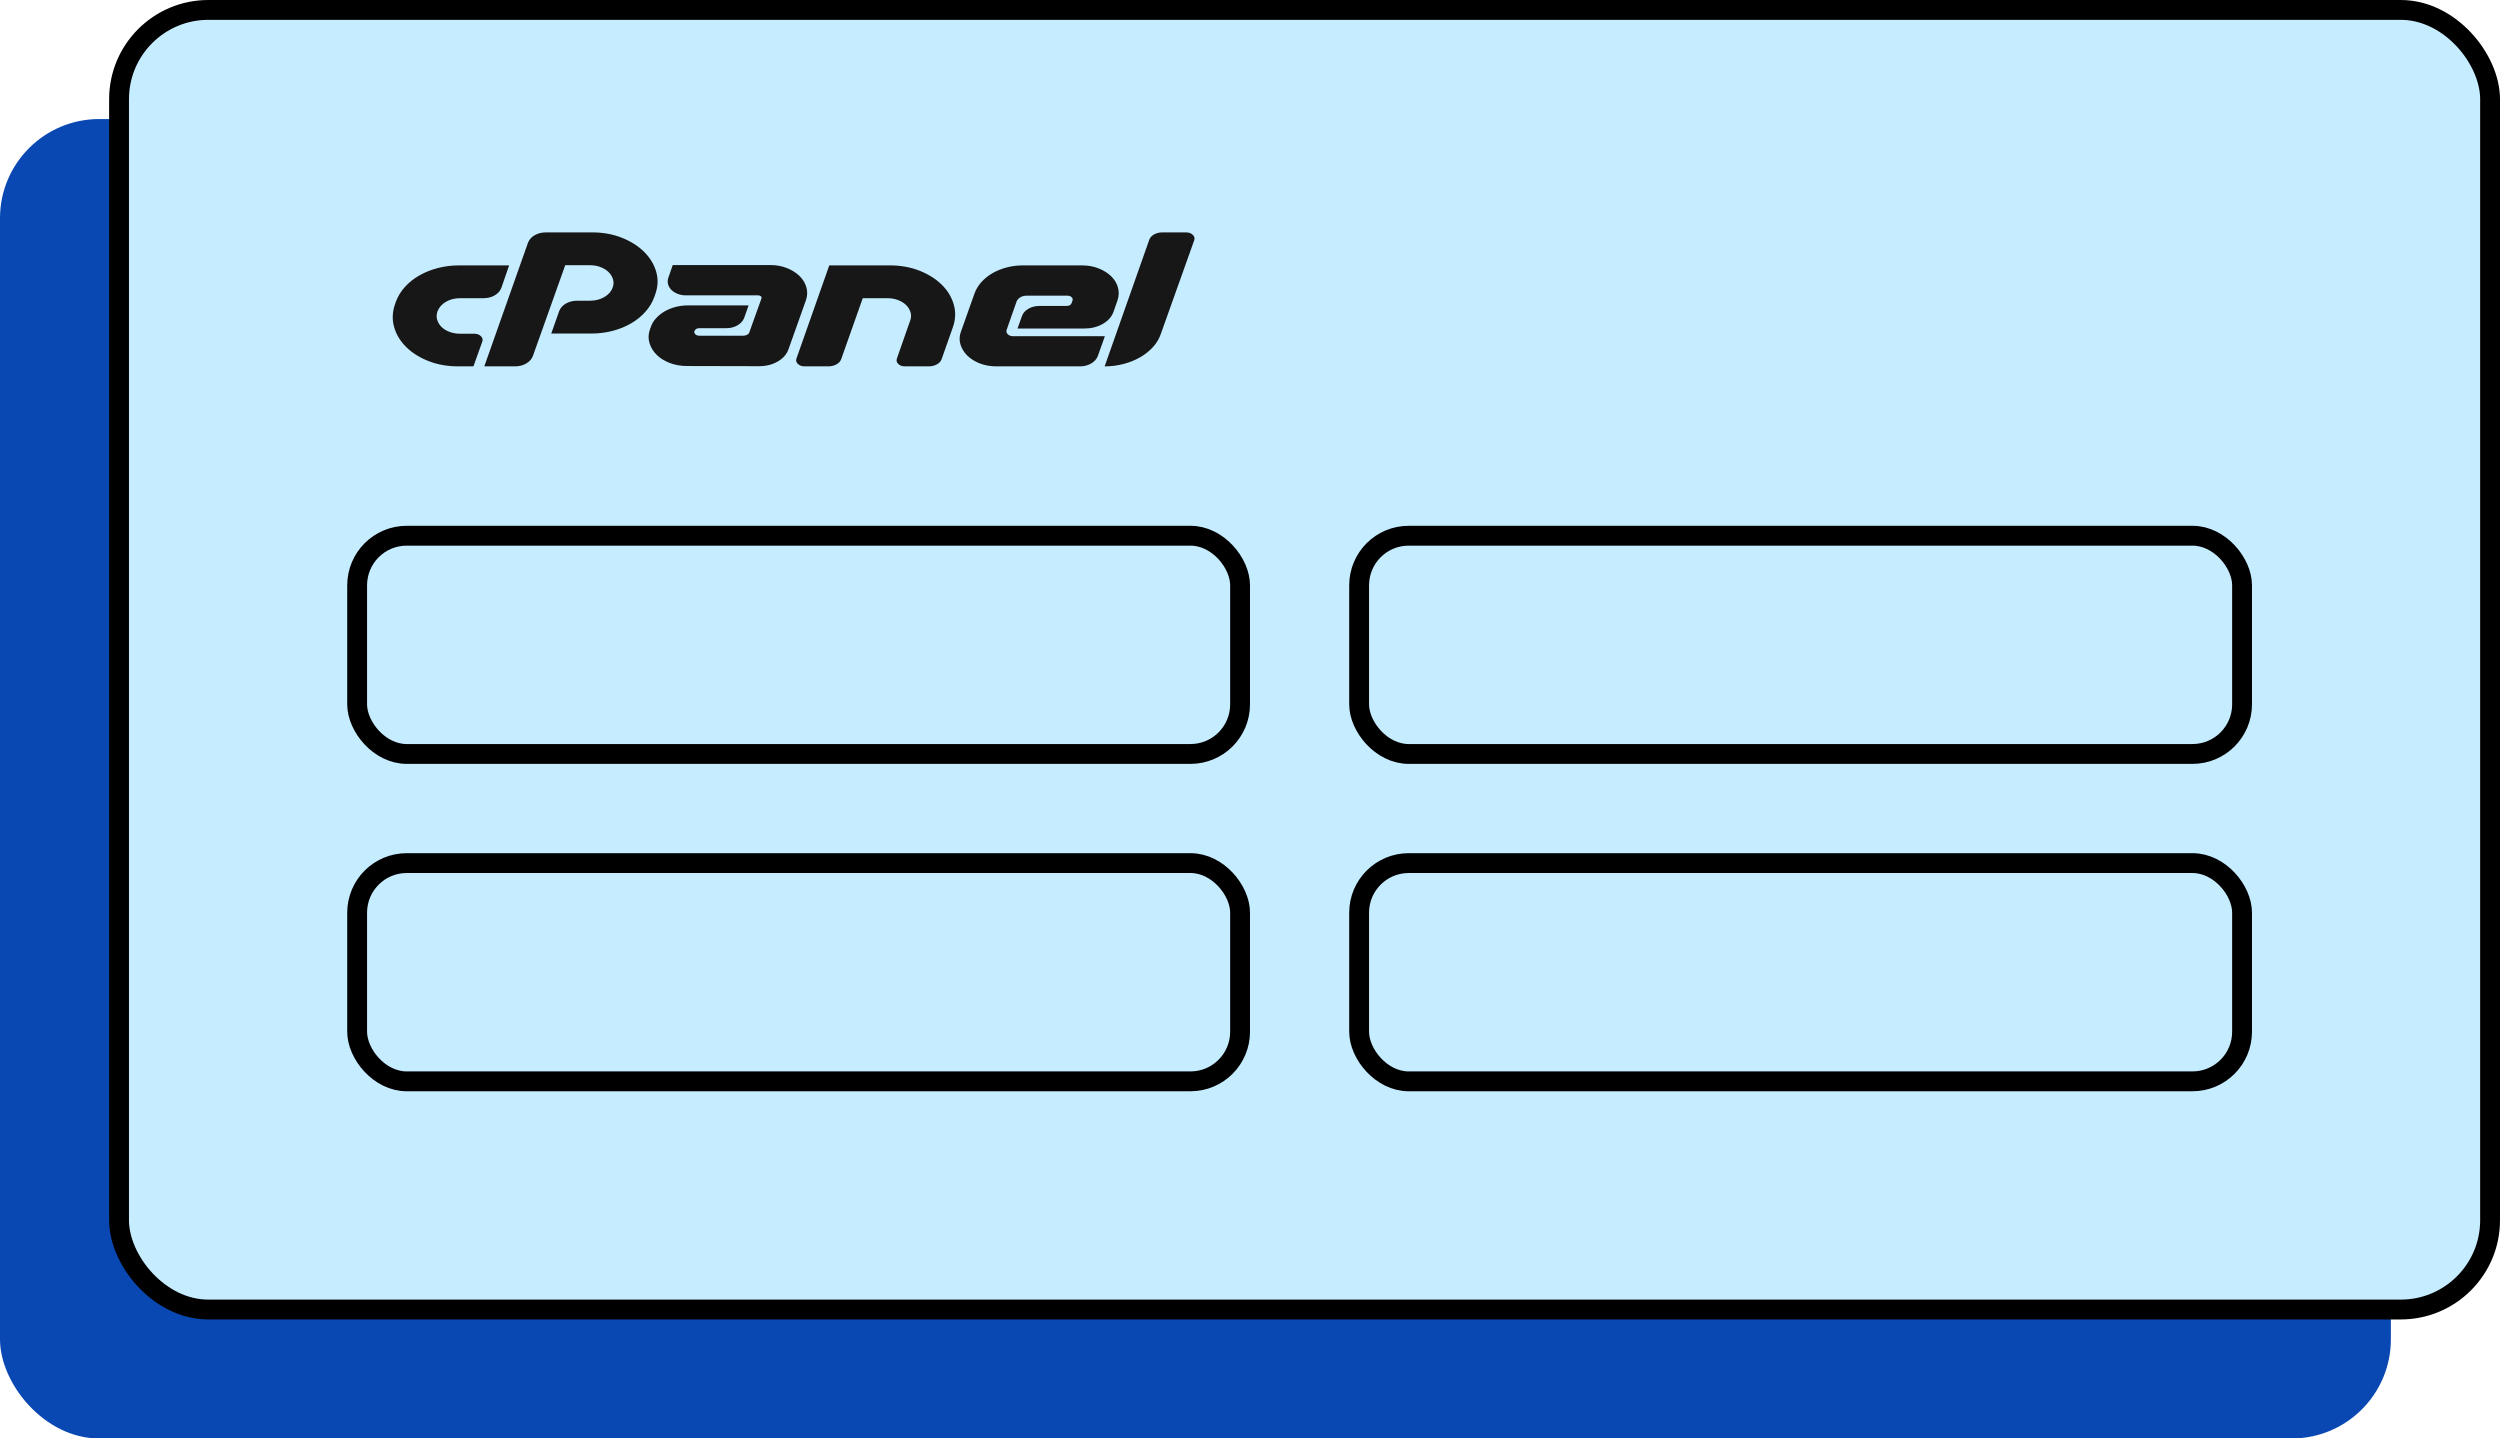
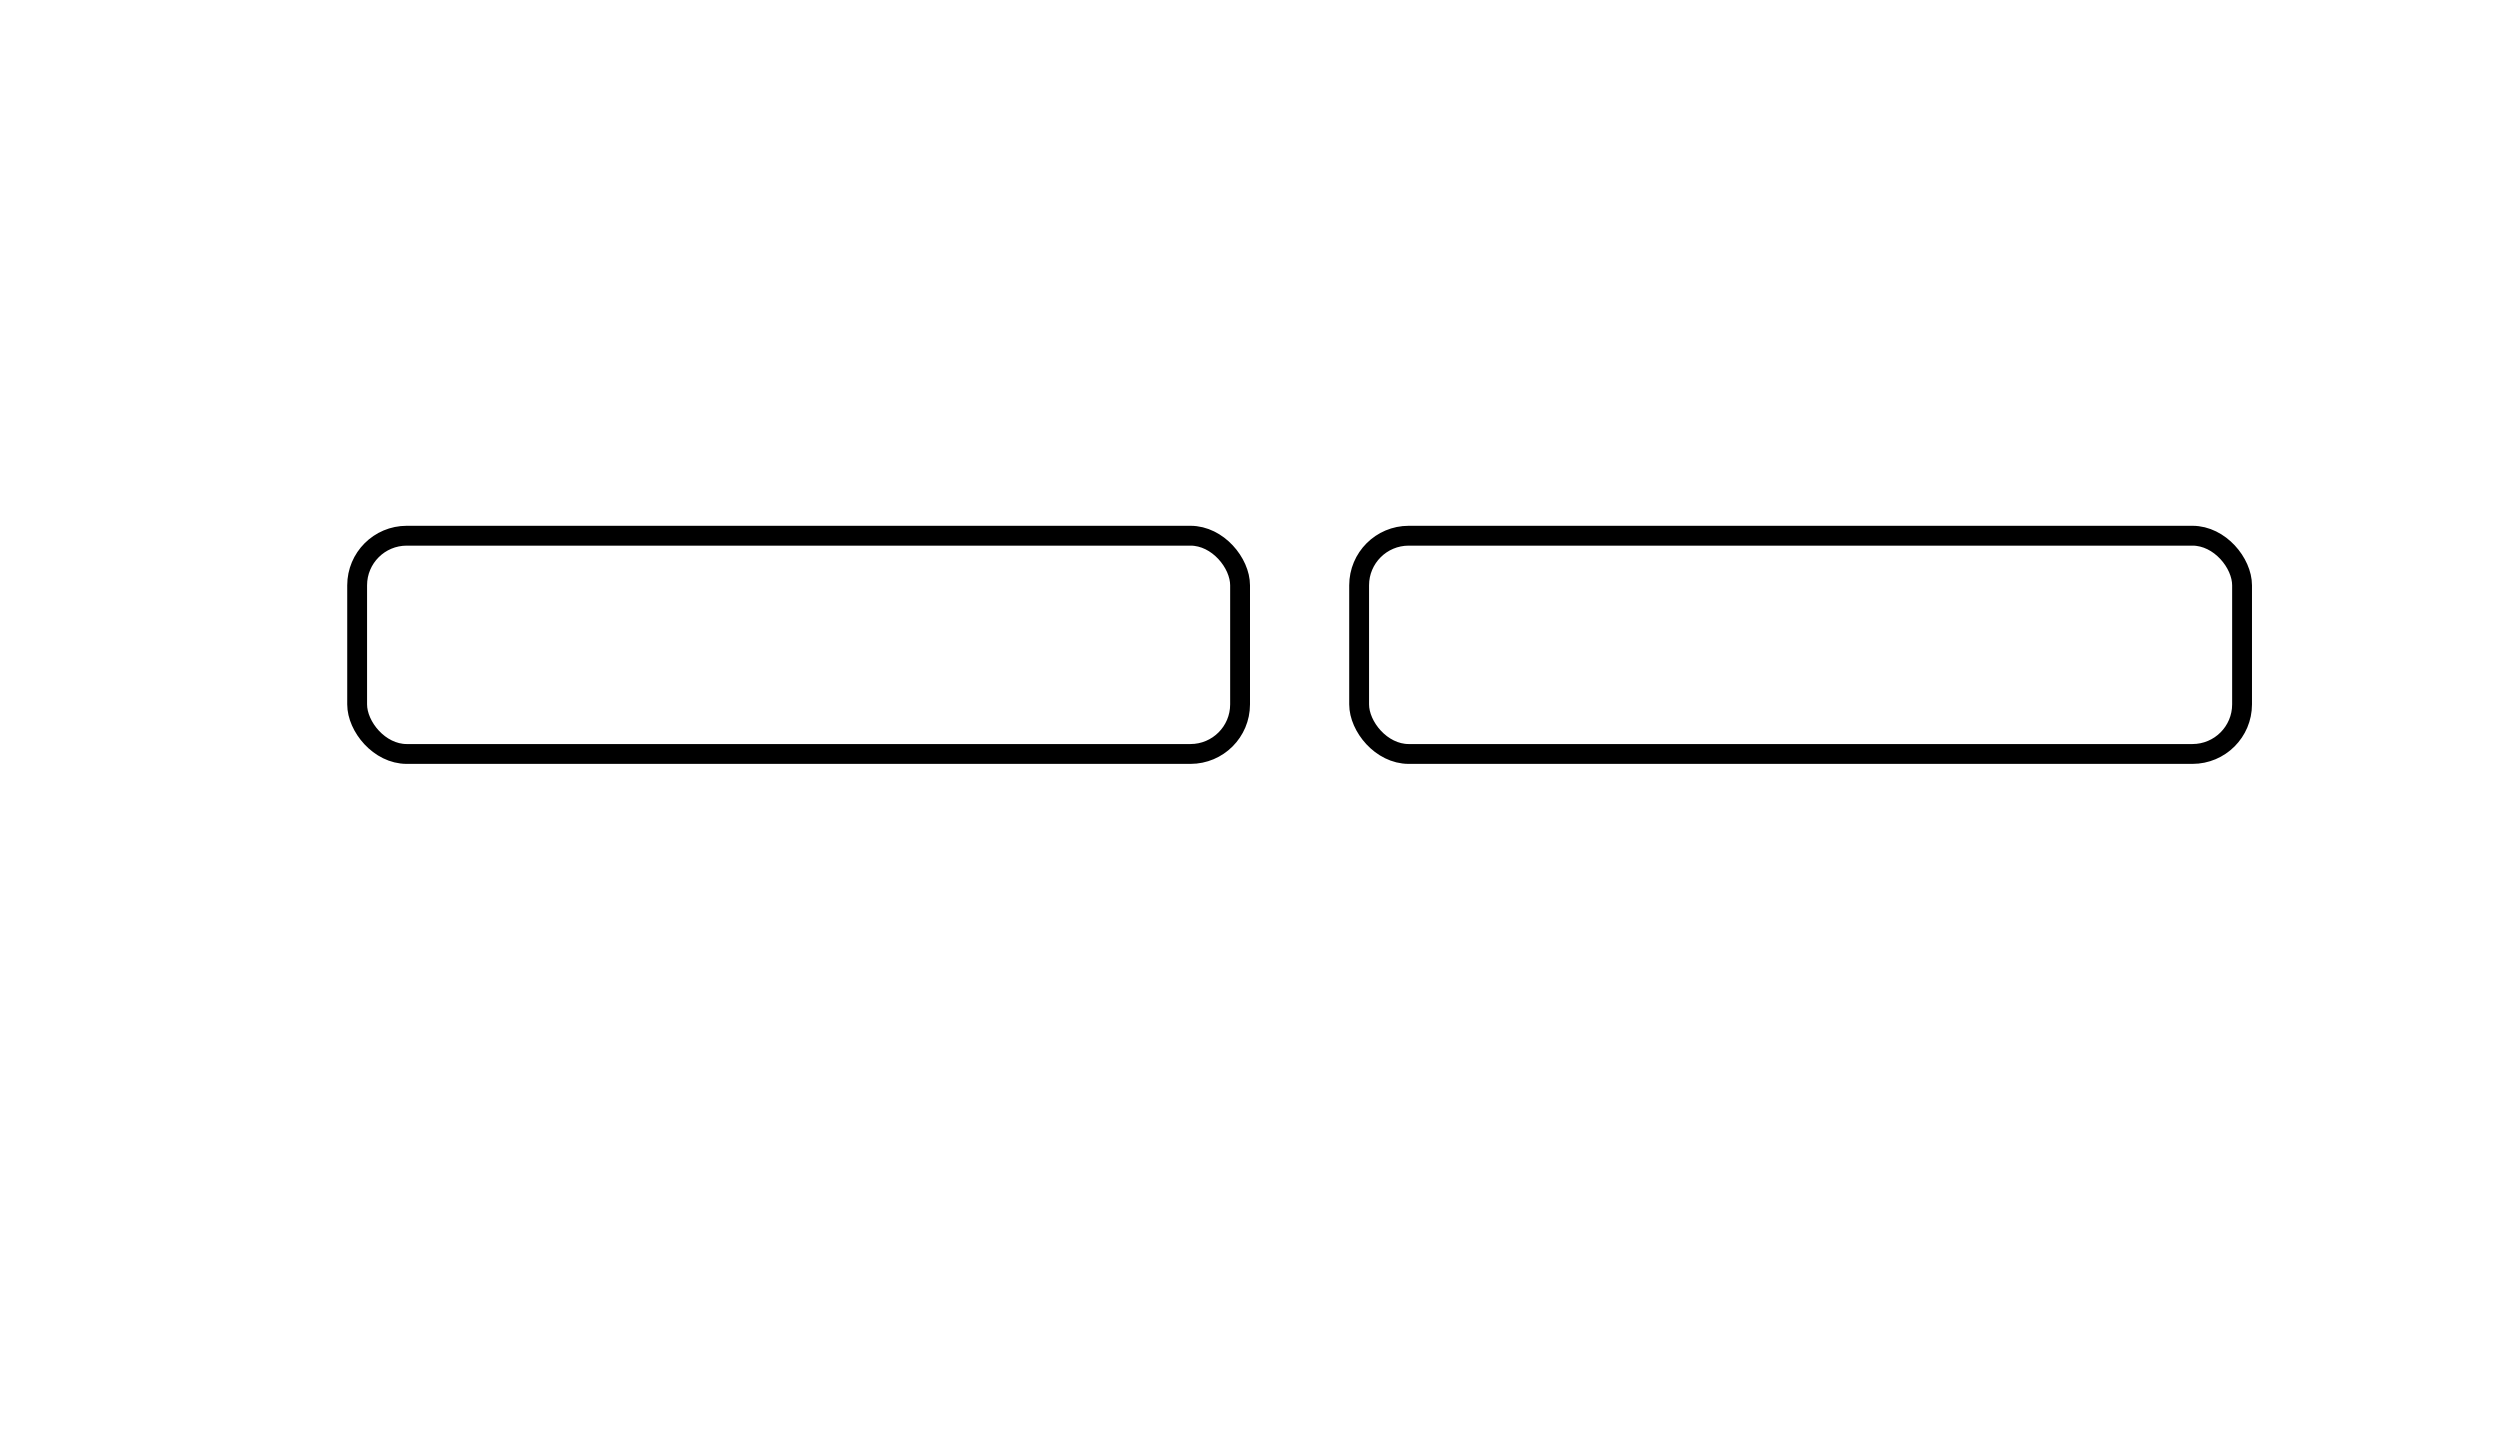
<svg xmlns="http://www.w3.org/2000/svg" width="252" height="145" viewBox="0 0 252 145" fill="none">
-   <rect y="12" width="241" height="133" rx="10" fill="#0948B2" />
-   <rect x="12" y="1" width="239" height="131" rx="9" fill="#C5ECFF" stroke="black" stroke-width="2" />
  <rect x="36" y="54" width="89" height="22" rx="5" stroke="black" stroke-width="2" />
-   <path d="M46.27 26.751H51.32L50.538 29.013C50.419 29.328 50.195 29.581 49.868 29.772C49.54 29.964 49.16 30.059 48.728 30.059H46.381C45.845 30.059 45.372 30.177 44.962 30.414C44.552 30.65 44.266 30.971 44.102 31.376C43.997 31.68 43.986 31.967 44.068 32.237C44.15 32.507 44.295 32.746 44.504 32.954C44.712 33.162 44.981 33.328 45.309 33.452C45.636 33.576 45.994 33.638 46.381 33.638H47.812C48.08 33.638 48.299 33.719 48.471 33.882C48.642 34.046 48.691 34.228 48.616 34.431L47.722 36.929H46.158C45.085 36.929 44.098 36.752 43.197 36.397C42.295 36.043 41.546 35.573 40.951 34.988C40.355 34.403 39.948 33.736 39.733 32.988C39.516 32.24 39.542 31.471 39.811 30.684L39.9 30.43C40.094 29.89 40.395 29.392 40.805 28.937C41.215 28.481 41.699 28.093 42.258 27.772C42.816 27.451 43.439 27.201 44.124 27.021C44.809 26.841 45.524 26.751 46.27 26.751ZM48.817 36.929L53.22 24.472C53.339 24.157 53.562 23.904 53.89 23.712C54.218 23.521 54.598 23.425 55.03 23.425H59.701C60.774 23.425 61.761 23.603 62.662 23.957C63.563 24.312 64.312 24.782 64.908 25.367C65.504 25.952 65.914 26.619 66.137 27.367C66.361 28.115 66.331 28.883 66.048 29.671L65.959 29.924C65.765 30.464 65.467 30.962 65.065 31.418C64.662 31.874 64.182 32.265 63.623 32.591C63.064 32.918 62.442 33.171 61.757 33.351C61.072 33.531 60.356 33.621 59.612 33.621H55.566L56.371 31.342C56.49 31.038 56.714 30.791 57.041 30.599C57.369 30.408 57.749 30.312 58.181 30.312H59.477C60.014 30.312 60.494 30.189 60.919 29.941C61.344 29.694 61.623 29.373 61.757 28.979C61.861 28.698 61.872 28.422 61.791 28.152C61.709 27.882 61.563 27.643 61.355 27.434C61.146 27.226 60.878 27.058 60.55 26.928C60.222 26.799 59.865 26.734 59.477 26.734H56.974L53.711 35.9C53.592 36.203 53.368 36.451 53.041 36.642C52.713 36.834 52.34 36.929 51.923 36.929H48.817ZM76.686 30.279L76.753 30.093C76.782 30.003 76.764 29.927 76.697 29.865C76.63 29.803 76.537 29.772 76.418 29.772H69.154C68.841 29.772 68.558 29.722 68.305 29.62C68.052 29.519 67.843 29.387 67.679 29.224C67.515 29.061 67.403 28.872 67.344 28.658C67.284 28.445 67.292 28.225 67.366 28L67.813 26.717H77.647C78.257 26.717 78.816 26.818 79.323 27.021C79.829 27.223 80.25 27.488 80.586 27.814C80.921 28.141 81.152 28.515 81.278 28.937C81.405 29.359 81.394 29.795 81.245 30.245L79.479 35.207C79.301 35.714 78.939 36.125 78.395 36.44C77.851 36.755 77.229 36.912 76.529 36.912L69.266 36.895C68.625 36.895 68.037 36.791 67.5 36.583C66.964 36.375 66.524 36.099 66.182 35.756C65.839 35.413 65.601 35.019 65.467 34.574C65.333 34.13 65.348 33.677 65.511 33.216L65.601 32.962C65.705 32.648 65.88 32.355 66.126 32.085C66.372 31.815 66.658 31.584 66.986 31.393C67.314 31.201 67.679 31.052 68.081 30.945C68.484 30.838 68.909 30.785 69.355 30.785H75.457L75.01 32.051C74.89 32.355 74.667 32.602 74.339 32.794C74.011 32.985 73.639 33.081 73.222 33.081H70.495C70.242 33.081 70.078 33.176 70.004 33.368C69.959 33.492 69.989 33.601 70.093 33.697C70.197 33.792 70.331 33.84 70.495 33.84H74.898C75.062 33.84 75.203 33.806 75.323 33.739C75.442 33.671 75.516 33.581 75.546 33.469L75.591 33.334L76.686 30.279ZM89.693 26.751C90.78 26.751 91.775 26.928 92.676 27.282C93.578 27.637 94.326 28.107 94.922 28.692C95.518 29.277 95.924 29.947 96.14 30.701C96.356 31.455 96.323 32.226 96.04 33.013L94.922 36.186C94.847 36.412 94.687 36.592 94.442 36.727C94.196 36.862 93.924 36.929 93.626 36.929H91.212C90.929 36.929 90.706 36.848 90.542 36.684C90.378 36.521 90.333 36.338 90.408 36.136L91.749 32.304C91.853 32.023 91.864 31.747 91.782 31.477C91.7 31.207 91.555 30.968 91.347 30.76C91.138 30.552 90.87 30.383 90.542 30.253C90.214 30.124 89.856 30.059 89.469 30.059H86.966L84.798 36.186C84.724 36.412 84.564 36.592 84.318 36.727C84.072 36.862 83.792 36.929 83.48 36.929H81.088C80.82 36.929 80.6 36.848 80.429 36.684C80.258 36.521 80.209 36.338 80.284 36.136L83.591 26.751H89.693ZM102.856 29.966C102.677 30.073 102.55 30.211 102.476 30.38L101.47 33.249C101.411 33.407 101.448 33.553 101.582 33.688C101.716 33.823 101.895 33.891 102.118 33.891H111.371L110.656 35.9C110.536 36.203 110.313 36.451 109.985 36.642C109.657 36.834 109.285 36.929 108.868 36.929H100.442C99.831 36.929 99.272 36.831 98.766 36.634C98.259 36.437 97.838 36.172 97.503 35.84C97.168 35.509 96.937 35.132 96.811 34.709C96.684 34.288 96.703 33.857 96.867 33.418L98.23 29.587C98.378 29.17 98.609 28.788 98.922 28.439C99.235 28.09 99.604 27.792 100.029 27.544C100.453 27.297 100.93 27.103 101.459 26.962C101.988 26.821 102.535 26.751 103.102 26.751H109.069C109.68 26.751 110.238 26.852 110.745 27.055C111.251 27.257 111.672 27.522 112.008 27.848C112.343 28.174 112.57 28.551 112.689 28.979C112.808 29.407 112.793 29.84 112.645 30.279L112.242 31.426C112.064 31.933 111.702 32.341 111.158 32.65C110.614 32.96 110 33.114 109.315 33.114H102.565L103.012 31.865C103.116 31.561 103.332 31.314 103.66 31.123C103.988 30.931 104.368 30.836 104.8 30.836H107.527C107.78 30.836 107.944 30.74 108.018 30.549L108.108 30.296C108.153 30.172 108.122 30.059 108.018 29.958C107.914 29.857 107.78 29.806 107.616 29.806H103.459C103.236 29.806 103.035 29.86 102.856 29.966ZM111.348 36.929L115.84 24.185C115.914 23.96 116.075 23.777 116.321 23.637C116.566 23.496 116.846 23.425 117.159 23.425H119.55C119.833 23.425 120.06 23.507 120.232 23.67C120.403 23.834 120.451 24.016 120.377 24.219L117.025 33.621C116.86 34.116 116.596 34.566 116.231 34.971C115.866 35.376 115.434 35.722 114.935 36.009C114.435 36.296 113.881 36.521 113.27 36.684C112.659 36.848 112.018 36.929 111.348 36.929Z" fill="#171717" />
-   <rect x="36" y="87" width="89" height="22" rx="5" stroke="black" stroke-width="2" />
  <rect x="137" y="54" width="89" height="22" rx="5" stroke="black" stroke-width="2" />
-   <rect x="137" y="87" width="89" height="22" rx="5" stroke="black" stroke-width="2" />
</svg>